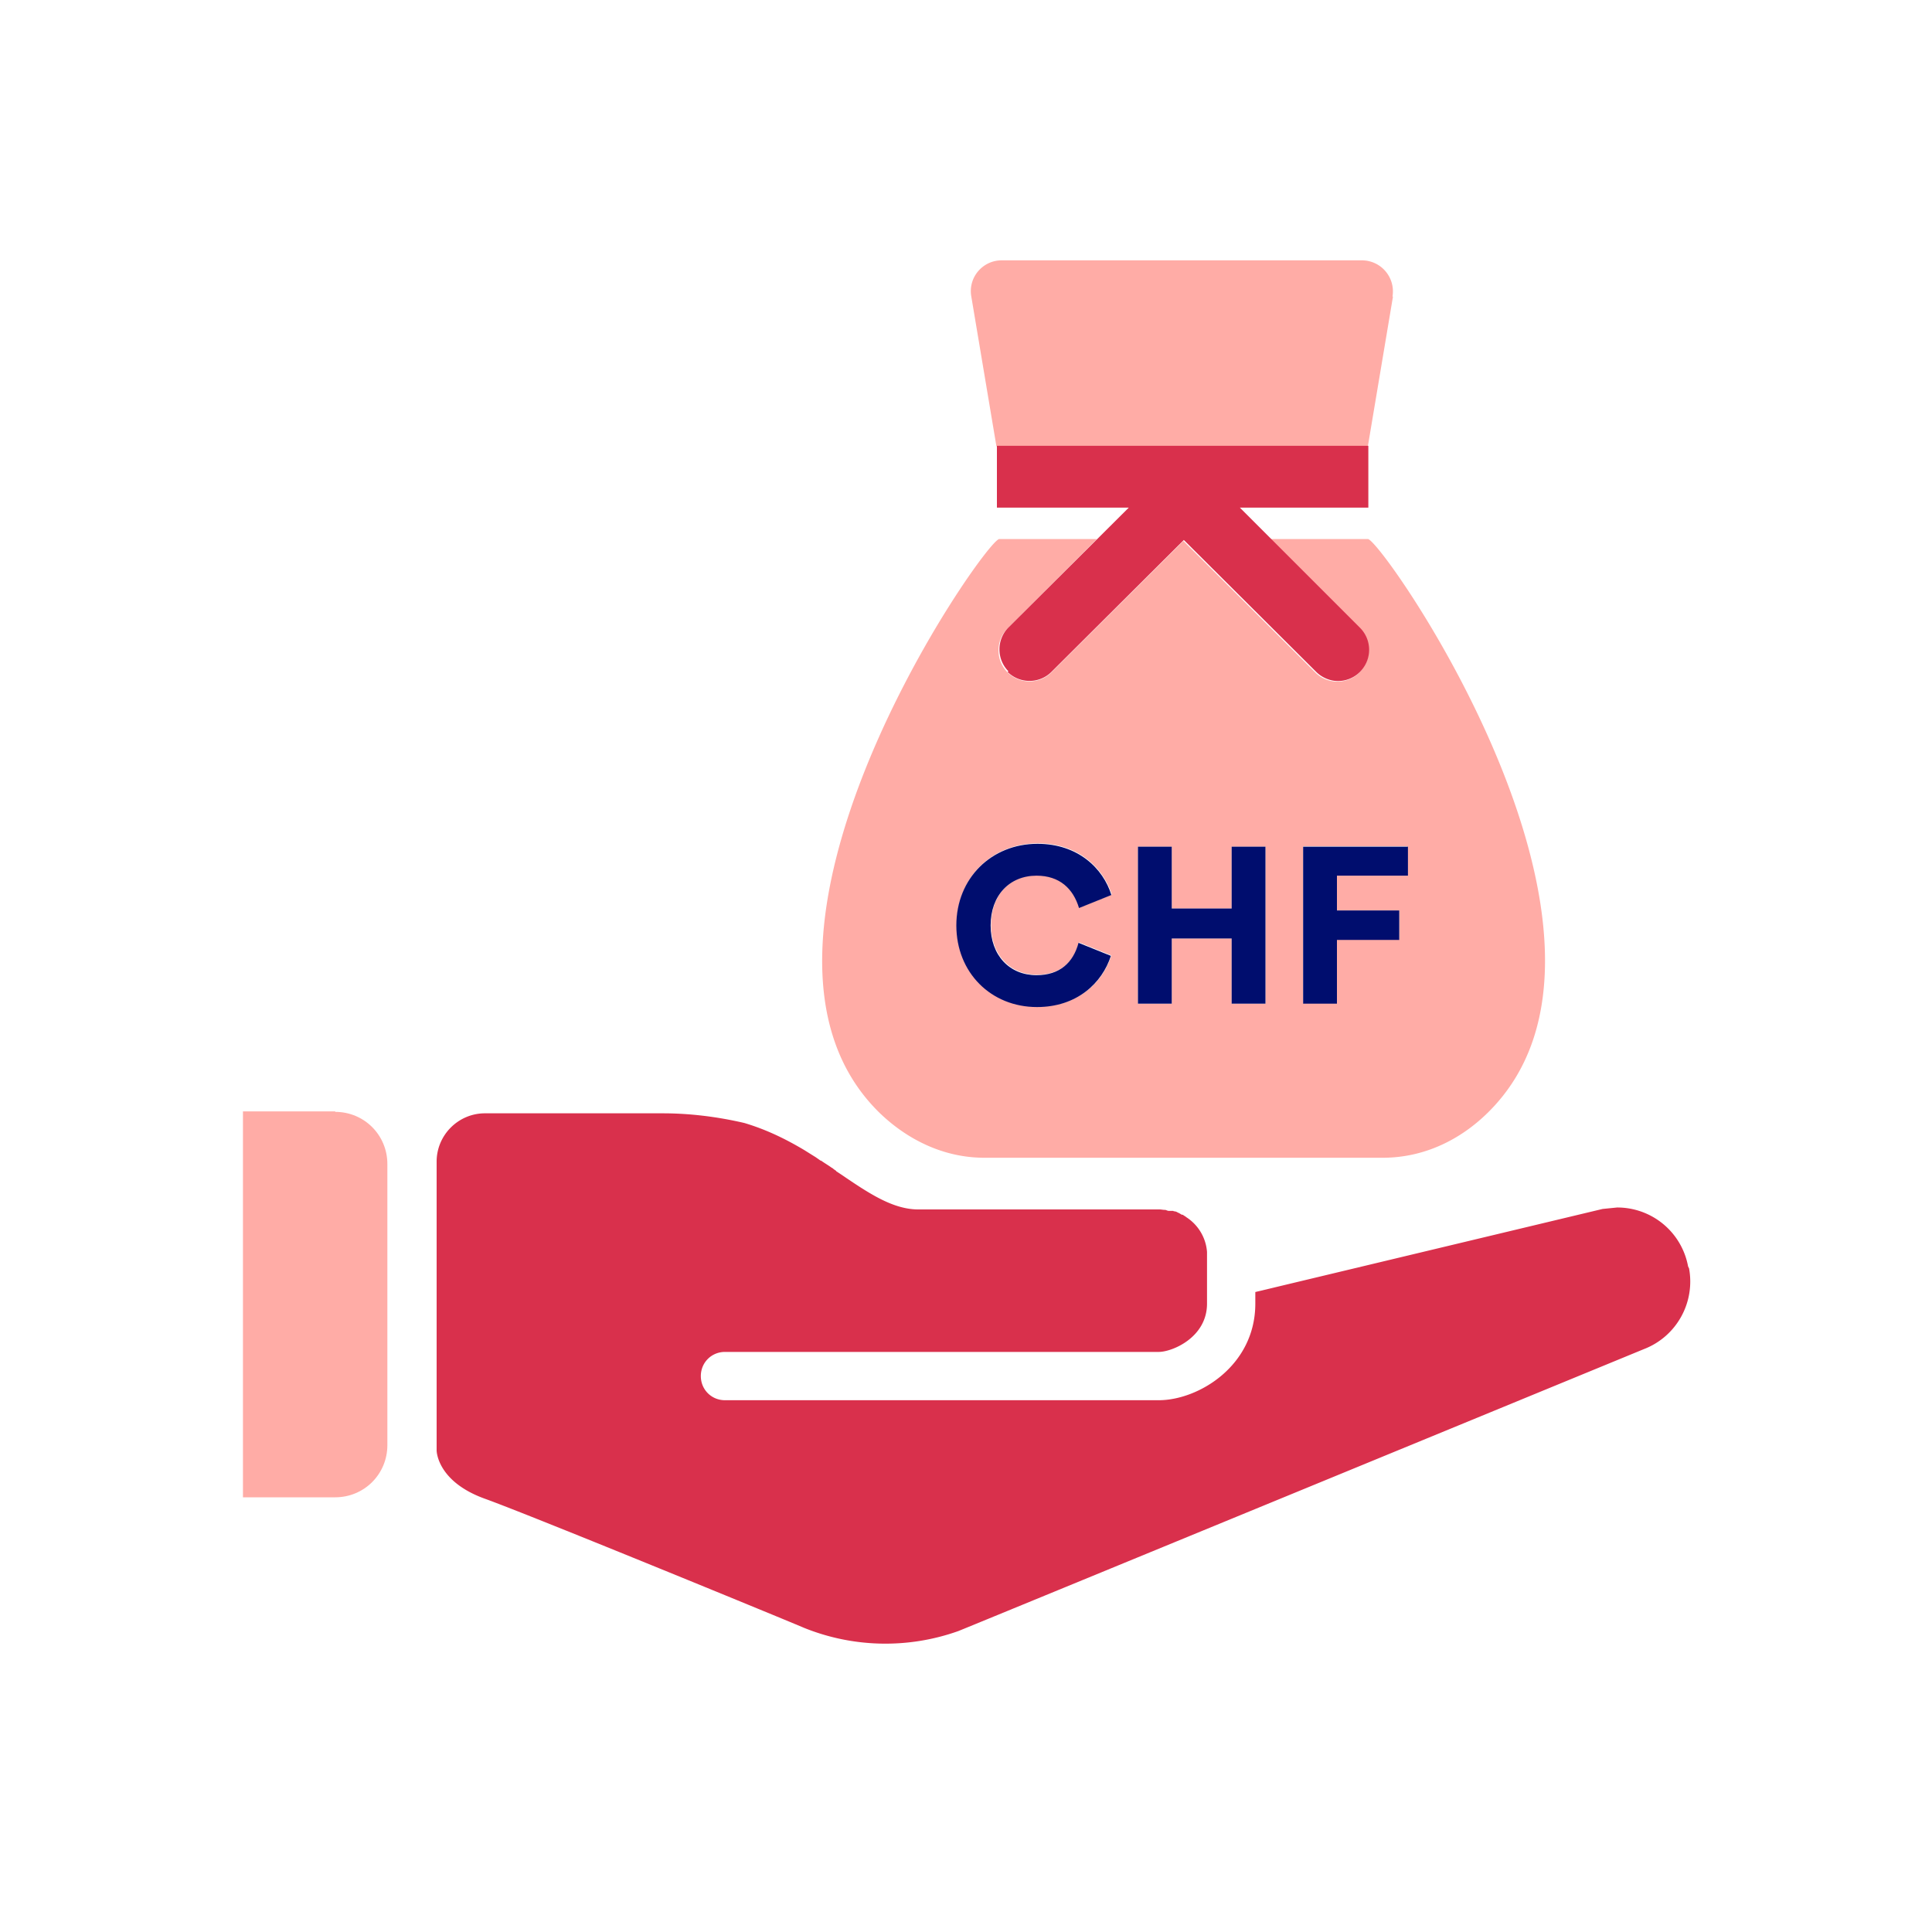
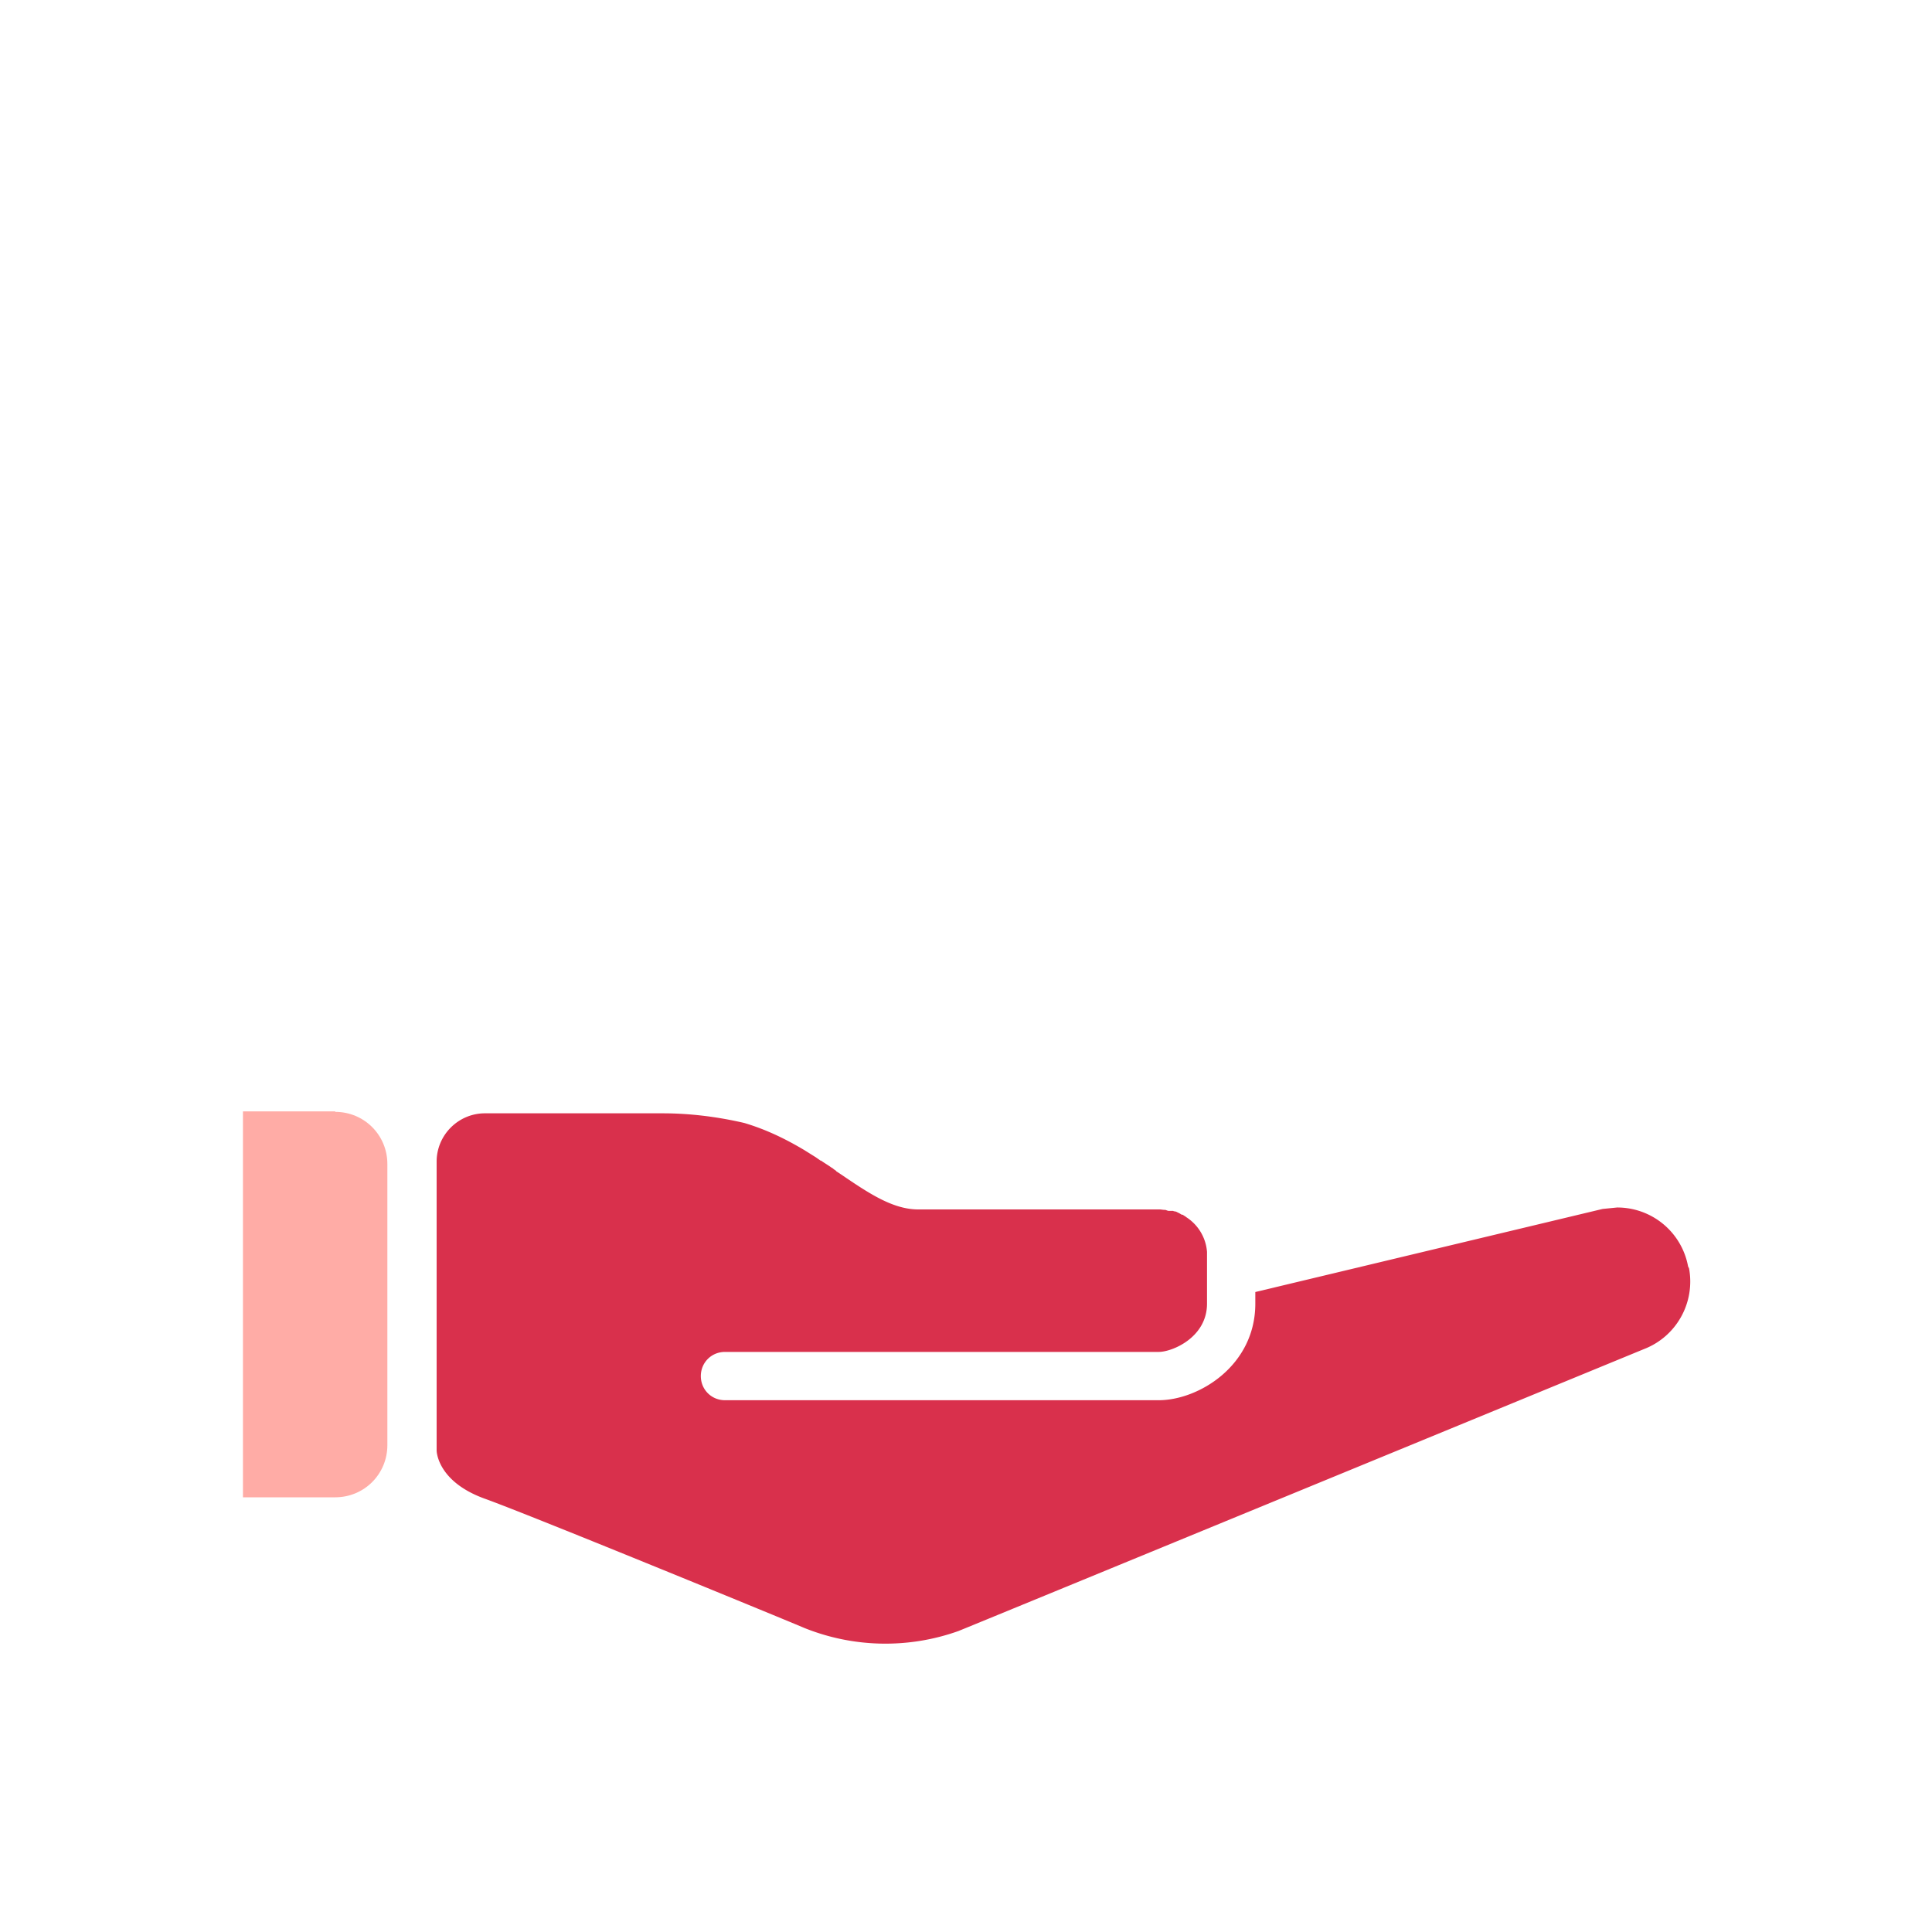
<svg xmlns="http://www.w3.org/2000/svg" viewBox="0 0 40 40" focusable="false" aria-hidden="true">
  <path fill="none" d="M0 0h40v40H0z" />
  <g>
    <path d="M6.94 23.01H5.03V31h1.91c.6 0 1.08-.48 1.08-1.08V24.1c0-.6-.48-1.08-1.08-1.08Z" fill="#ffaca6" />
    <path d="M34.95 26.22A1.49 1.49 0 0 0 33.48 25l-.3.03-7.19 1.72v.24c0 1.29-1.18 2-2 2h-8.98c-.28 0-.5-.22-.5-.5s.22-.5.5-.5h8.98c.28 0 1-.3 1-1v-1.07a.94.94 0 0 0-.43-.72c-.02-.02-.05-.03-.07-.05h-.02c-.02-.01-.05-.03-.07-.04-.01 0-.02-.01-.04-.02-.01 0-.02-.01-.04-.01 0 0-.02 0-.03-.01h-.09c-.02 0-.04-.01-.07-.02-.05 0-.09-.01-.12-.01h-5.02c-.52-.01-1.01-.34-1.57-.72l-.09-.06s-.02-.01-.02-.02a.6.6 0 0 1-.08-.06s-.01 0-.02-.01c-.07-.05-.14-.09-.21-.14h-.01l-.1-.07-.24-.15c-.37-.22-.77-.42-1.24-.56-.56-.13-1.13-.2-1.69-.2h-3.68c-.55 0-1 .45-1 1v5.98s0 .64 1 1 6.47 2.61 6.6 2.67a4.5 4.5 0 0 0 3.2.07c.01 0 14.2-5.84 14.2-5.84.67-.26 1.06-.96.93-1.67Z" fill="#d9304c" />
    <path d="m24.51 11.18-2.74 2.73 2.73-2.72 2.73 2.72c.13.13.29.19.46.19-.16 0-.33-.06-.45-.19l-2.74-2.73Z" fill="none" />
-     <path d="M28.32 11.16H26.3l1.85 1.85a.646.646 0 1 1-.92.91L24.5 11.2l-2.73 2.72c-.25.25-.66.25-.91 0a.646.646 0 0 1 0-.91l1.85-1.85h-2.02c-.29 0-6.11 8.33-2.48 11.88.57.55 1.32.93 2.17.93h8.25c.85 0 1.6-.37 2.17-.93 3.63-3.56-2.19-11.88-2.48-11.88m-6.85 9.02c.48 0 .76-.26.87-.67l.67.27c-.18.57-.7 1.06-1.53 1.06-.95 0-1.67-.71-1.67-1.69s.72-1.69 1.68-1.69c.84 0 1.35.51 1.53 1.06l-.67.27c-.11-.41-.4-.67-.88-.67-.56 0-.95.41-.95 1.03s.39 1.03.95 1.03m4.73.6h-.7v-1.35h-1.24v1.35h-.7v-3.25h.7v1.28h1.24v-1.28h.7zm2.95-2.65h-1.47v.72h1.29v.6h-1.29v1.32h-.7v-3.25h2.16v.6ZM28.83 6.14a.643.643 0 0 0-.63-.75h-7.46c-.4 0-.7.36-.63.75l.52 3.1h7.69l.52-3.1Z" fill="#ffaca6" />
-     <path d="M20.86 13.91c.25.25.66.25.91 0l2.74-2.73 2.74 2.73c.12.12.29.19.45.19a.646.646 0 0 0 .46-1.1l-1.85-1.85-.64-.64h2.66V9.23h-7.69v1.28h2.73l-2.49 2.48c-.25.25-.25.66 0 .91Z" fill="#d9304c" />
-     <path d="M21.46 18.13c.48 0 .76.27.88.67l.67-.27c-.17-.55-.69-1.06-1.53-1.06-.95 0-1.68.71-1.68 1.69s.72 1.69 1.67 1.69c.83 0 1.35-.5 1.53-1.06l-.67-.27c-.11.41-.39.67-.87.67-.56 0-.95-.41-.95-1.03s.39-1.03.95-1.03M25.5 18.81h-1.24v-1.28h-.7v3.25h.7v-1.35h1.24v1.35h.7v-3.25h-.7zM26.98 20.78h.7v-1.32h1.29v-.61h-1.29v-.72h1.47v-.6h-2.17z" fill="#000d6e" />
  </g>
</svg>